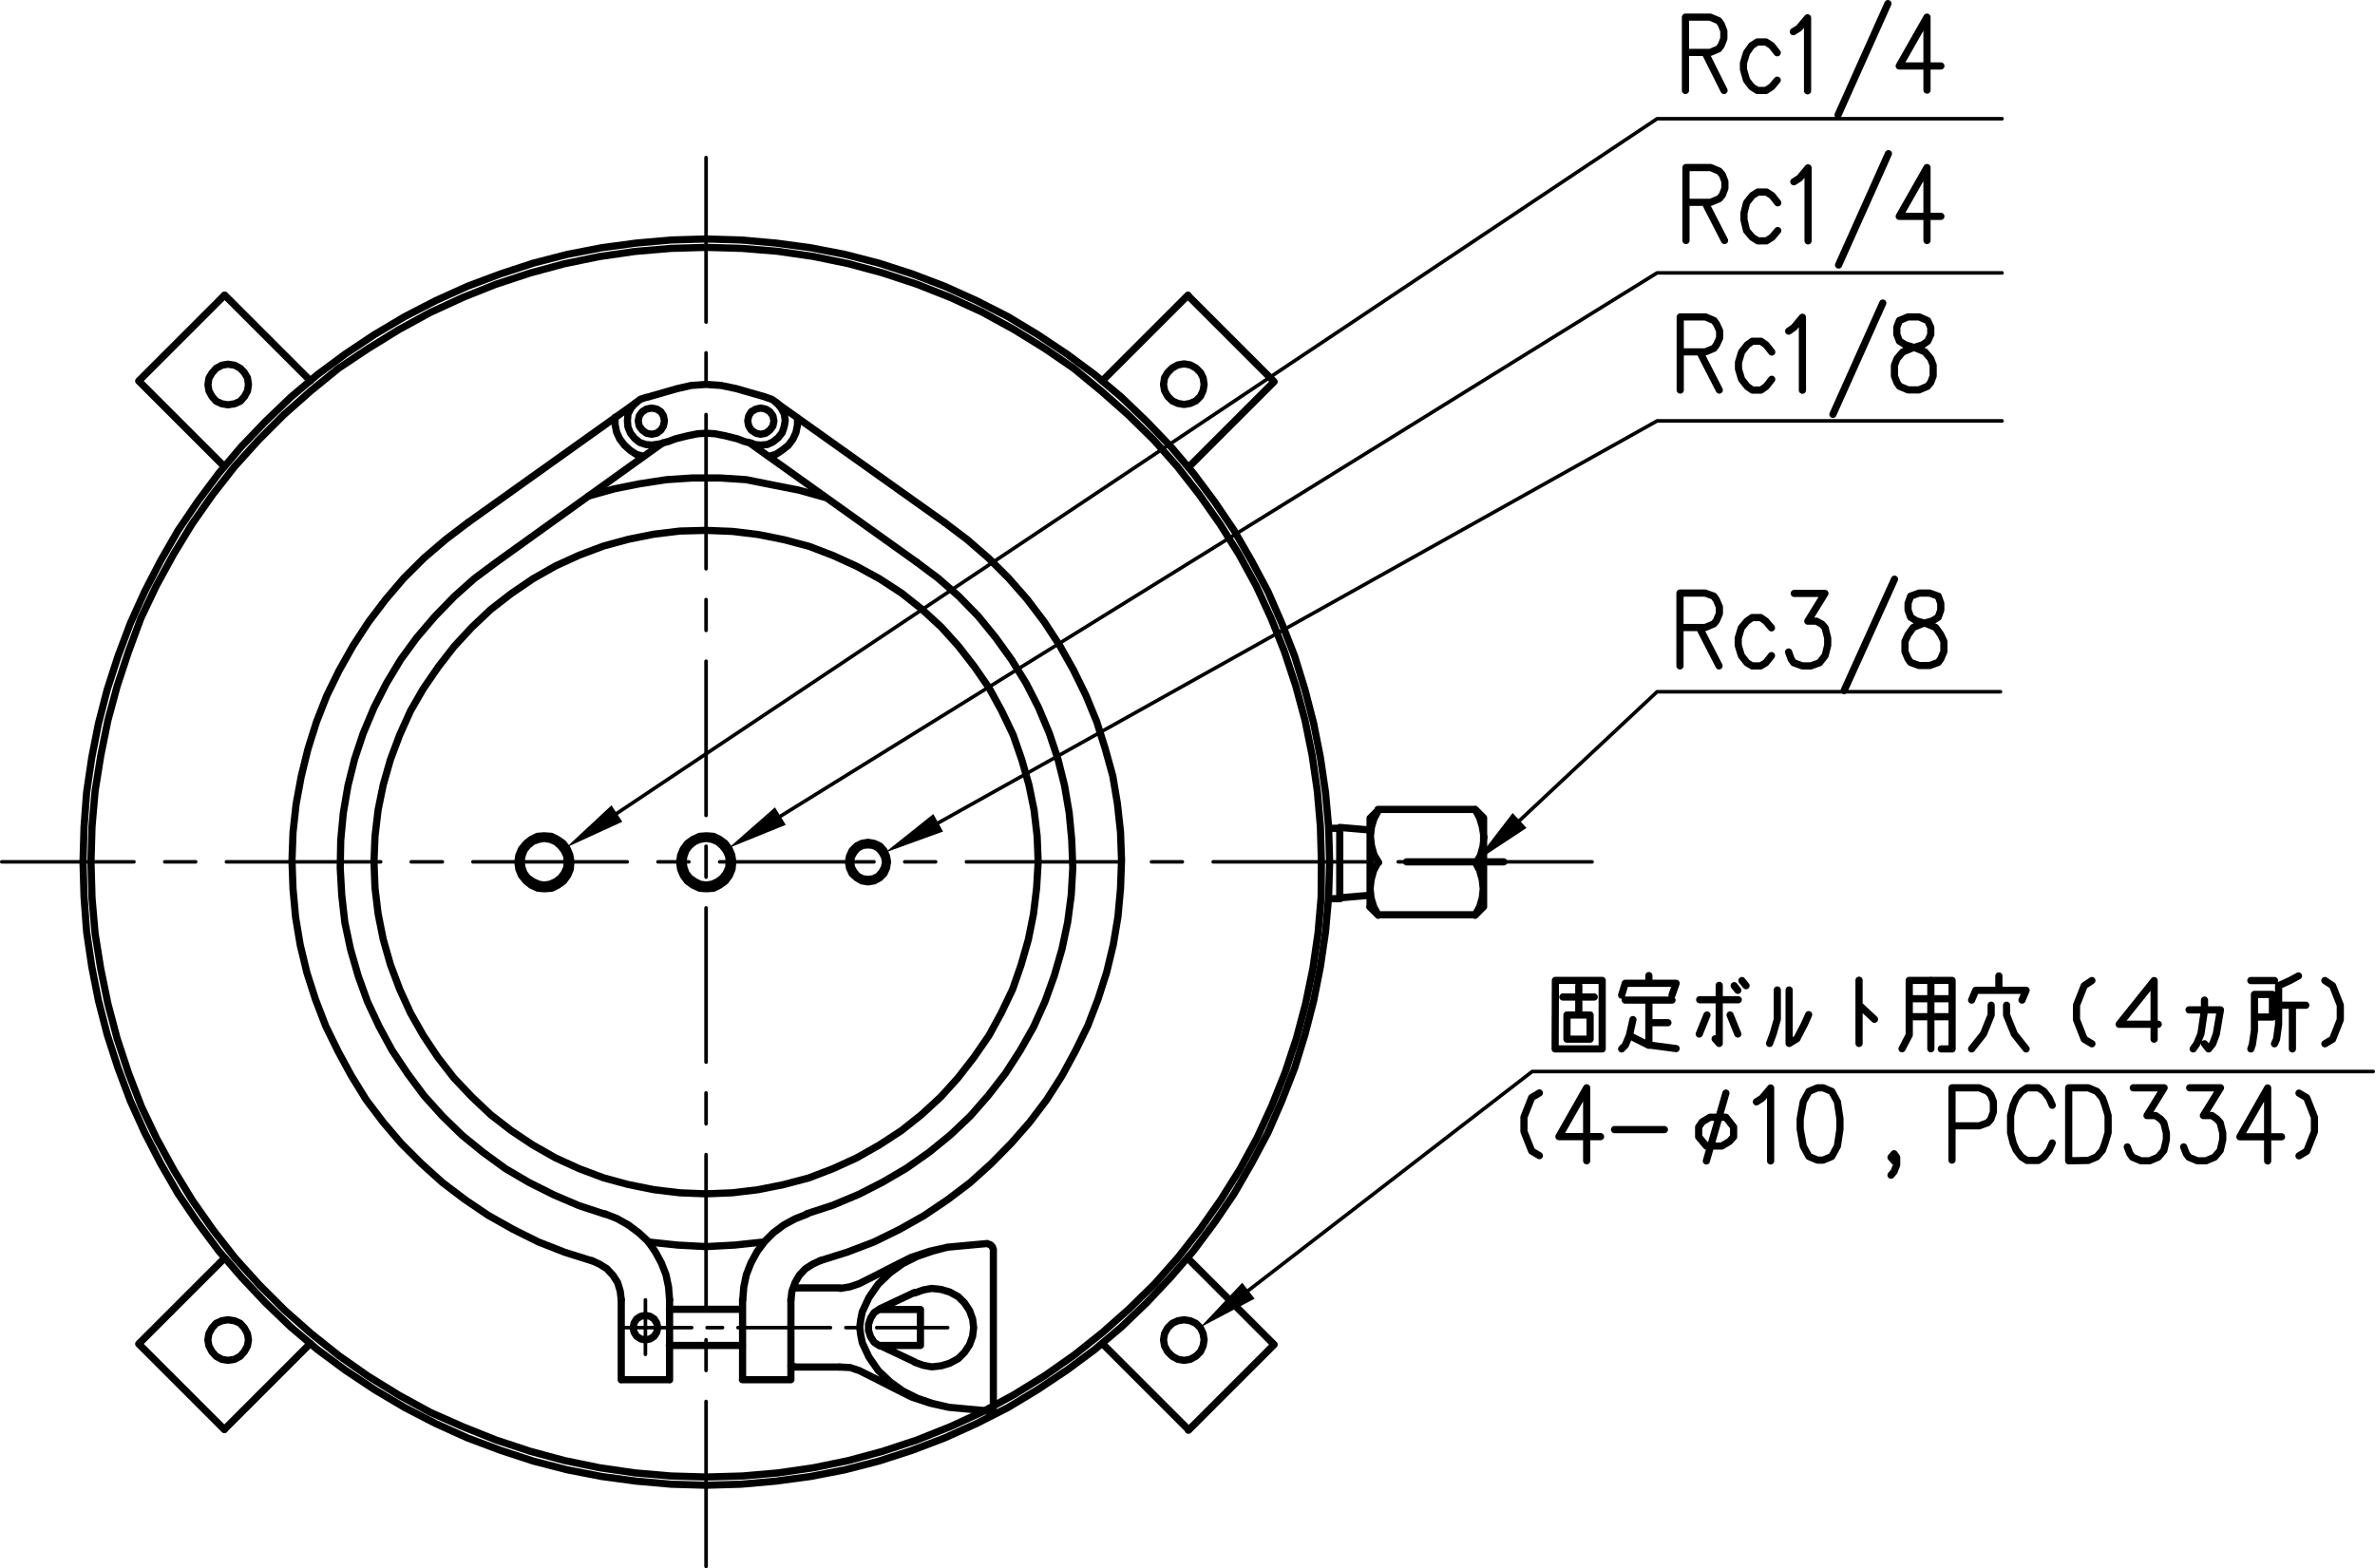
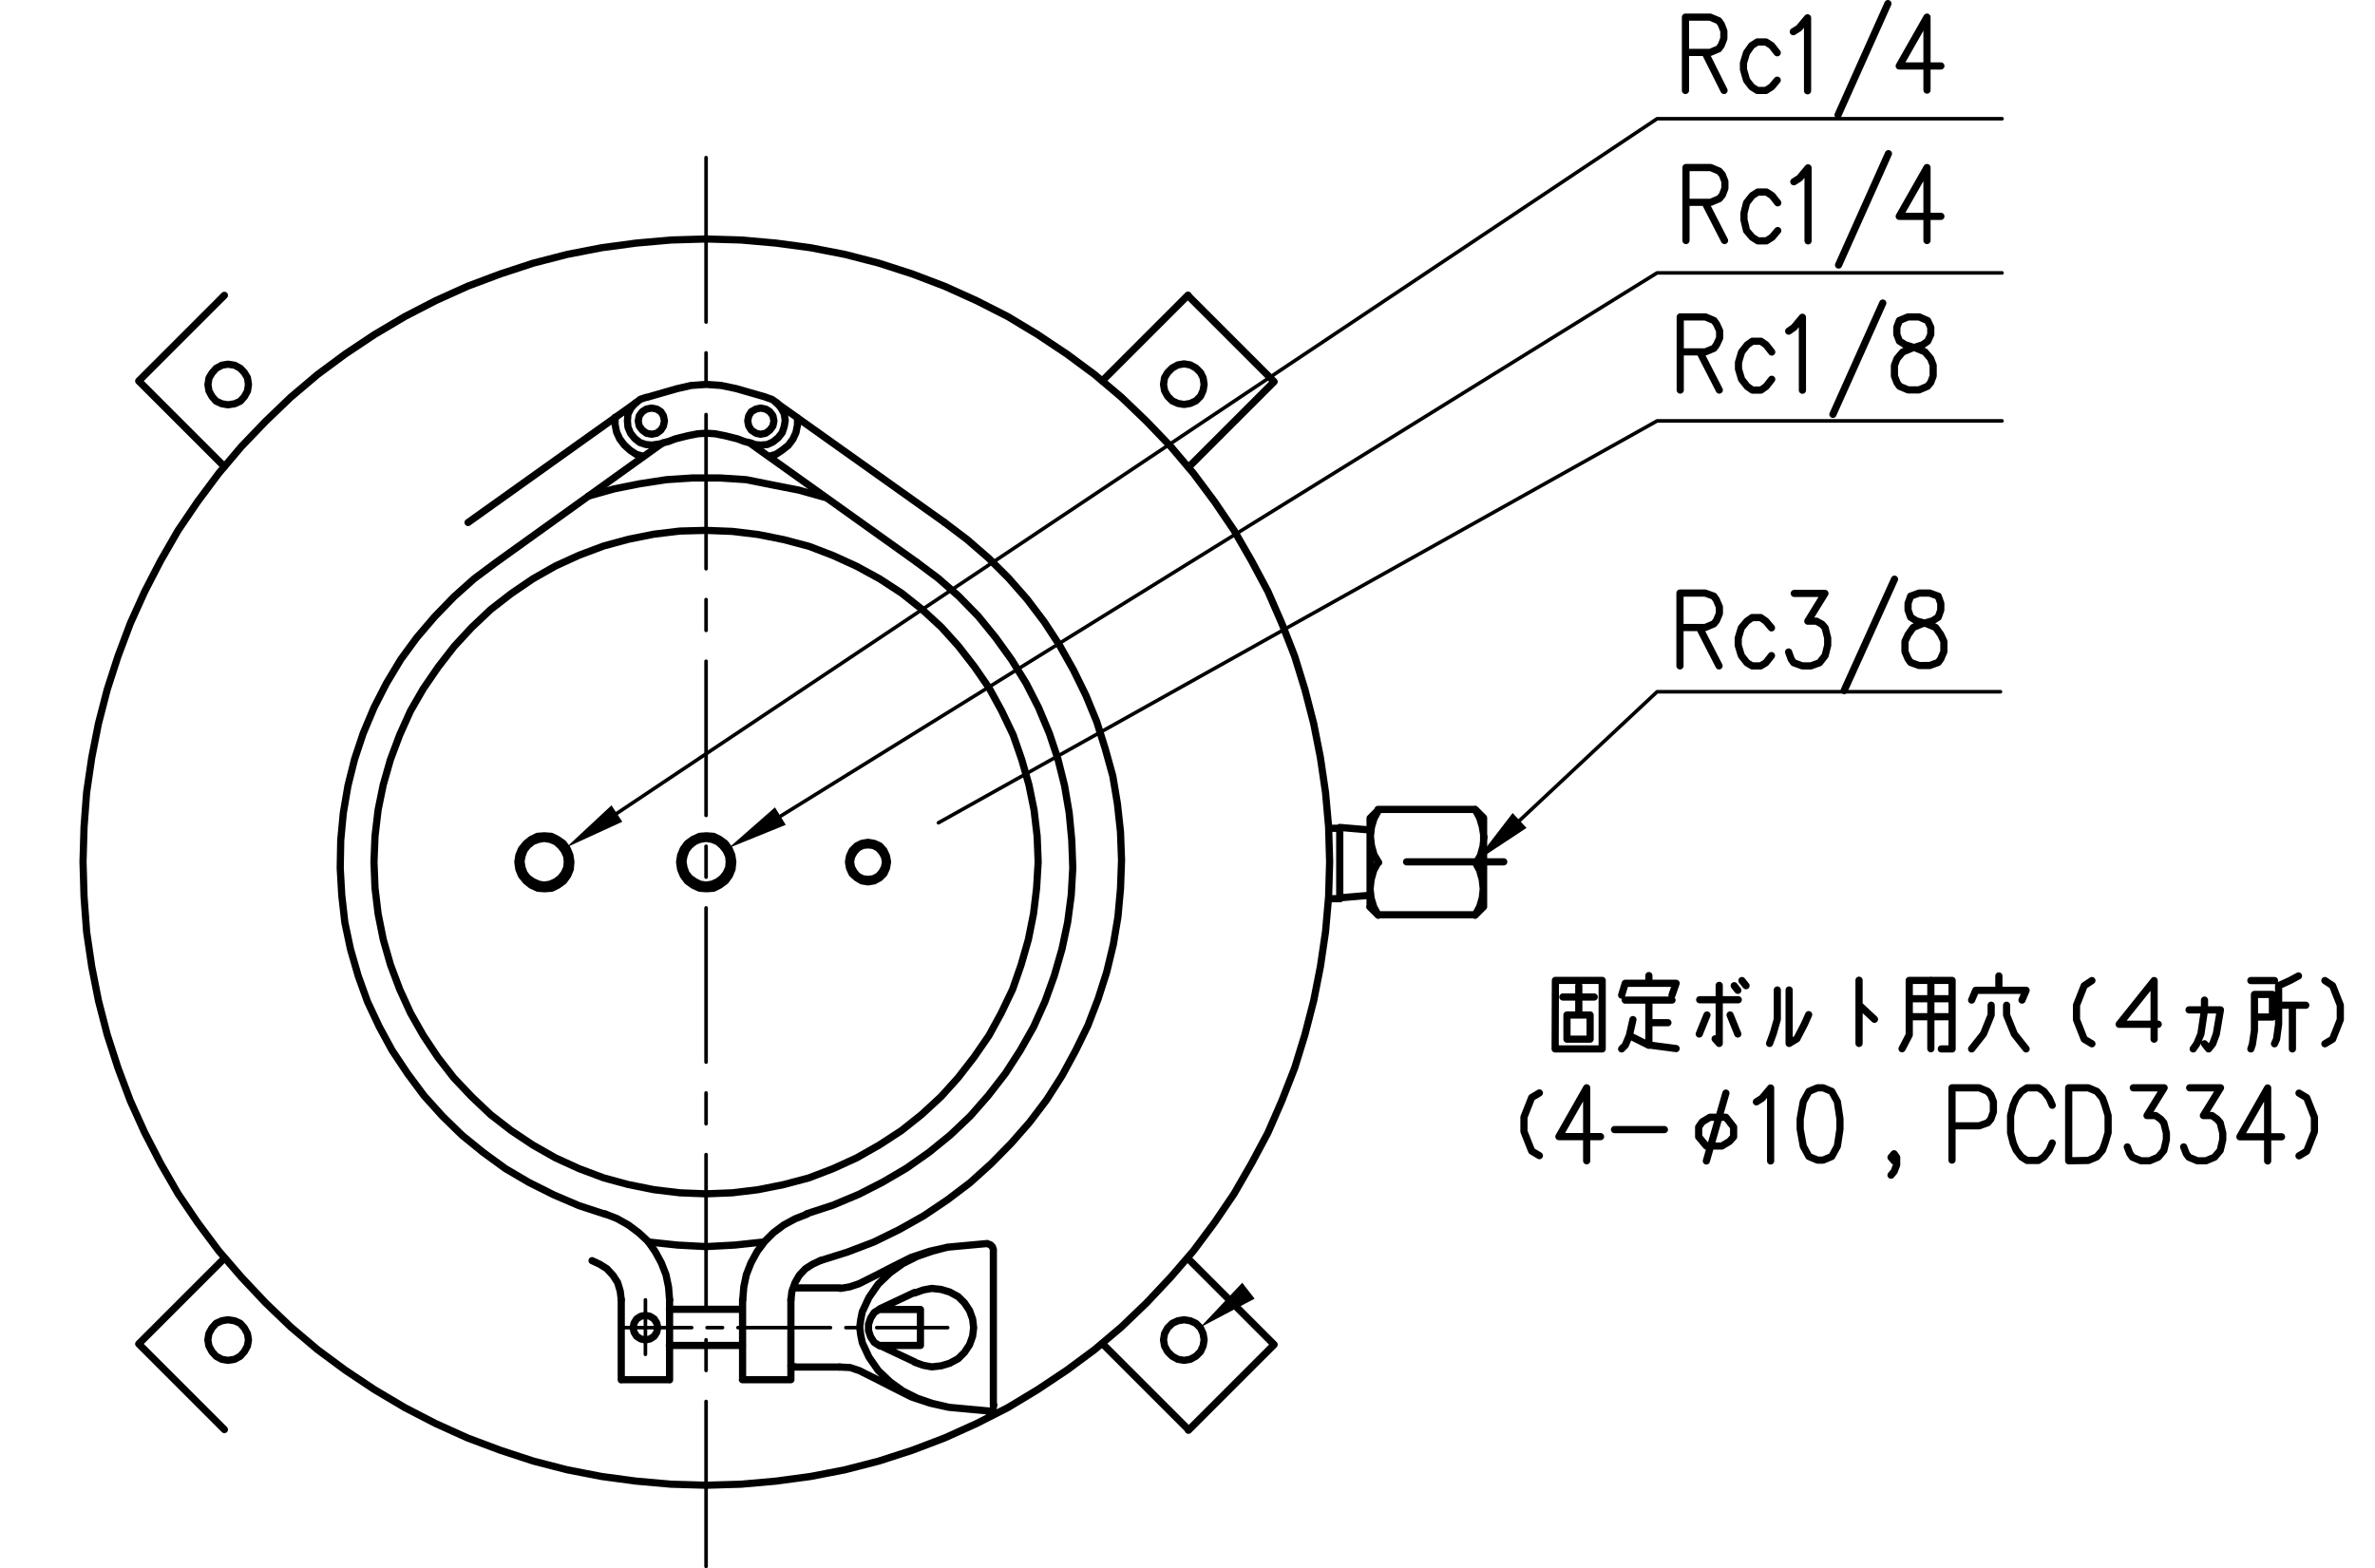
<svg xmlns="http://www.w3.org/2000/svg" viewBox="0 0 277.2 183.09">
  <defs>
    <style>.cls-1,.cls-2{fill:none;stroke:#000;stroke-linecap:round;stroke-linejoin:round;}.cls-1{stroke-width:0.84px;}.cls-2{stroke-width:0.42px;}.cls-3{fill-rule:evenodd;}</style>
  </defs>
  <g id="レイヤー_2" data-name="レイヤー 2">
    <g id="レイヤー_1-2" data-name="レイヤー 1">
-       <path class="cls-1" d="M154.23,100.62l-.12-4.14-.36-4.14-.6-4.14-.84-4.14-1.08-4-1.32-4-1.56-3.9-1.74-3.78-2-3.66-2.22-3.54L140,57.78l-2.58-3.3-2.76-3.12-3-2.94-3.12-2.76L125.31,43l-3.42-2.34-3.6-2.22-3.66-2-3.78-1.74L107,33.18l-4-1.32-4-1.08-4.08-.84-4.14-.6L86.61,29l-4.2-.12L78.27,29l-4.2.36-4.14.6-4.08.84-4,1.08-4,1.32L54,34.74l-3.78,1.74-3.66,2-3.6,2.22L39.51,43l-3.24,2.64-3.12,2.76-2.94,2.94-2.82,3.12-2.58,3.3-2.4,3.42-2.16,3.54-2,3.66-1.8,3.78L15,76.08l-1.32,4-1.08,4-.84,4.14-.66,4.14-.36,4.14-.12,4.14.12,4.2.36,4.14.66,4.14.84,4.08,1.08,4.08,1.32,4,1.5,3.9,1.8,3.78,2,3.66,2.16,3.54,2.4,3.42,2.58,3.3,2.82,3.12,2.94,2.94,3.12,2.76,3.24,2.58,3.42,2.4,3.6,2.22,3.66,2L54,166.56l3.9,1.56,4,1.32,4,1.08,4.08.84,4.14.6,4.2.36,4.14.12,4.2-.12,4.14-.36,4.14-.6,4.08-.84,4-1.08,4-1.32,3.9-1.56,3.78-1.74,3.66-2,3.6-2.22,3.42-2.4,3.24-2.58,3.12-2.76,3-2.94,2.76-3.12,2.58-3.3,2.4-3.42,2.22-3.54,2-3.66,1.74-3.78,1.56-3.9,1.32-4,1.08-4.08.84-4.08.6-4.14.36-4.14Zm-118-56.16-10-10M54.63,61,52,63l-2.52,2.16L47.13,67.5,45,70l-2,2.64-1.8,2.76-1.62,2.88-1.44,2.94-1.2,3.06-1,3.18-.78,3.18-.6,3.24-.36,3.3-.12,3.3.12,3.3.3,3.3.54,3.24.78,3.24,1,3.12,1.2,3.12,1.44,2.94L41,125.58l1.74,2.82,2,2.64,2.1,2.46,2.34,2.34,2.46,2.22,2.64,2L57,141.9l2.88,1.62L62.85,145l3.06,1.2,3.18,1m-32.88,9.66-10,10" />
      <polygon class="cls-1" points="155.19 100.62 155.07 96.54 154.71 92.52 154.11 88.44 153.33 84.48 152.31 80.52 151.11 76.62 149.61 72.78 147.99 69.06 146.07 65.46 144.03 61.92 141.75 58.56 139.29 55.26 136.65 52.14 133.83 49.2 130.89 46.38 127.77 43.74 124.53 41.34 121.11 39.06 117.63 36.96 113.97 35.1 110.25 33.42 106.47 31.98 102.57 30.72 98.61 29.7 94.59 28.92 90.57 28.38 86.49 28.02 82.41 27.9 78.33 28.02 74.25 28.38 70.23 28.92 66.21 29.7 62.25 30.72 58.41 31.98 54.57 33.42 50.85 35.1 47.25 36.96 43.71 39.06 40.29 41.34 37.05 43.74 33.93 46.38 30.99 49.2 28.17 52.14 25.53 55.26 23.07 58.56 20.79 61.92 18.75 65.46 16.89 69.06 15.21 72.78 13.77 76.62 12.51 80.52 11.49 84.48 10.71 88.44 10.11 92.52 9.81 96.54 9.69 100.62 9.81 104.7 10.11 108.78 10.71 112.86 11.49 116.82 12.51 120.78 13.77 124.68 15.21 128.52 16.89 132.24 18.75 135.84 20.79 139.38 23.07 142.74 25.53 146.04 28.17 149.1 30.99 152.1 33.93 154.92 37.05 157.56 40.29 159.96 43.71 162.24 47.25 164.34 50.85 166.2 54.57 167.88 58.41 169.32 62.25 170.58 66.21 171.6 70.23 172.38 74.25 172.92 78.33 173.28 82.41 173.4 86.49 173.28 90.57 172.92 94.59 172.38 98.61 171.6 102.57 170.58 106.47 169.32 110.25 167.88 113.97 166.2 117.63 164.34 121.11 162.24 124.53 159.96 127.77 157.56 130.89 154.92 133.83 152.1 136.65 149.1 139.29 146.04 141.75 142.74 144.03 139.38 146.07 135.84 147.99 132.24 149.61 128.52 151.11 124.68 152.31 120.78 153.33 116.82 154.11 112.86 154.71 108.78 155.07 104.7 155.19 100.62" />
-       <path class="cls-2" d="M15.63,100.62H.21m22.62,0h-3.6m25.2,0h-18m25.2,0H48m25.2,0h-18m25.2,0h-3.6m25.2,0H84m25.2,0h-3.6m25.2,0h-18m25.2,0h-3.6m25.2,0h-18m25.2,0h-3.6m22.62,0H170.43" />
      <path class="cls-1" d="M26.19,54.48l-10-10,10-10m0,132.42-10-10,10-10" />
      <polyline class="cls-3" points="178.17 96.66 172.17 100.62 176.55 94.92" />
      <polyline class="cls-2" points="177.33 95.82 193.41 80.76 233.49 80.76" />
      <path class="cls-1" d="M206.79,41.1l-.66-.84-.6-.42h-1l-.6.42-.66.84-.36,1.2v.78l.36,1.2.66.84.6.42h1l.6-.42.66-.84m-8.4-3.18,2.28,4.44m-4.56,0V37h2.94l1,.42.3.42.36.78v.84l-.36.78-.3.42-1,.42h-2.94M224.91,2v8.52m0-8.52-3.24,5.7h4.86M220.35.42l-5.82,13m-5.22-9.72.66-.42,1-1.2v8.52m-3.54-4.44-.66-.84-.66-.42h-1l-.66.42-.6.84-.36,1.2V8.1l.36,1.26.6.78.66.42h1l.66-.42.66-.78M199,6.12l2.22,4.44m-4.5,0V2h2.88l1,.42.3.42.3.78V4.5l-.3.78-.3.42-1,.42h-2.88M224,69.24l-1,.36-.3.84v.78l.3.84.66.42,1.26.36,1,.42.6.84.36.78v1.2l-.36.84-.3.42-1,.36H224l-1-.36-.3-.42-.36-.84v-1.2l.36-.78.6-.84,1-.42,1.26-.36.66-.42.3-.84v-.78l-.3-.84-1-.36Zm-2.88-1.62-5.88,13m-5.82-11.34H213l-2,3.24h1l.66.36.36.42.3,1.2v.84l-.3,1.2-.66.84-1,.36h-1l-1-.36-.3-.42-.3-.84m-2-2.82-.66-.78-.6-.42h-1l-.6.42-.66.78-.36,1.2v.84l.36,1.2.66.84.6.36h1l.6-.36.66-.84m-8.4-3.24,2.28,4.44m-4.56,0V69.24h2.94l1,.36.3.42.36.84v.78l-.36.84-.3.36-1,.42h-2.94" />
      <path class="cls-1" d="M221.37,135.12l-.3.42-.36-.42.36-.42.3.42V136l-.3.78-.36.42M212.13,127l-1,.42-.66,1.2-.36,2v1.2l.36,2,.66,1.2,1,.42h.66l1-.42.66-1.2.3-2v-1.2l-.3-2-.66-1.2-1-.42ZM205,128.64l.66-.42,1-1.2v8.52m-7.5,0,2.28-7.92m0,2.82.9,1.14v1.14l-.48.54-.9.54h-1.8l-.9-1.08v-1.14l.42-.6.9-.54Zm-13,1.44h5.82M185.19,127v8.52m0-8.52-3.24,5.7h4.86m-7.14,2.22-.9-.54-.9-2.28v-1.68l.9-2.28.9-.54M224.91,19.56v8.52m0-8.52-3.24,5.7h4.86m-6.12-7.32-5.82,13m-5.22-9.72.66-.42,1-1.2v8.52m-3.54-4.44-.66-.84-.66-.42h-1l-.66.42-.66.84-.3,1.2v.78l.3,1.26.66.78.66.42h1l.66-.42.66-.78M199,23.64l2.28,4.44m-4.5,0V19.56h2.88l1,.42.36.42.3.78V22l-.3.78-.36.42-1,.42h-2.88M222.69,37l-1,.42-.3.78v.84l.3.78.66.42,1.32.42,1,.42.66.78.3.78v1.26l-.3.78-.36.42-1,.42h-1.26l-1-.42-.3-.42-.3-.78V42.66l.3-.78.66-.78,1-.42,1.32-.42.6-.42.36-.78v-.84l-.36-.78L224,37Zm-2.94-1.62-5.82,13m-5.16-9.72.6-.42,1-1.2v8.52" />
      <path class="cls-1" d="M199.23,118.5l-.9,2.22m3.6-2.22.9,2.22m0-5.1-.42-.54m.9-.6.48.6m-14.1,1.68h5.46m-2.7,2.64h2.22m-5.4,3.06.42-.42.48-1.14.42-1.86m-.42,1.86,2.28,1.14m0-5.28V122l3.18.42m-3.18-8.52v.9m2.7,1.38.48-1.38h-5.94l-.42,1.38m-5,1.68v.6m-2.76,4H187v-8h-5.46Zm2.76-7.38v2.82m-1.86-1.5h3.66m-3.18,4.92h2.7V118.5h-2.7Zm85.44,13.62.9-.54.9-2.28v-1.68l-.9-2.28-.9-.54m-3.66-.6v8.52m0-8.52-3.24,5.7h4.86M255.57,127h3.6l-2,3.24h1l.6.42.36.42.3,1.2v.78l-.3,1.26-.66.78-1,.42h-1l-1-.42-.3-.42-.3-.78m-5.88-6.9h3.6l-2,3.24h1l.6.42.36.42.3,1.2v.78l-.3,1.26-.66.78-1,.42h-1l-1-.42-.3-.42-.3-.78m-6.84,1.62V127h2.28l1,.42.66.78.3.84.36,1.2v2l-.36,1.2-.3.84-.66.78-1,.42Zm-1.92-6.48-.36-.84-.6-.78-.66-.42h-1.32l-.66.42-.6.78-.36.84-.3,1.2v2l.3,1.2.36.84.6.78.66.42h1.32l.66-.42.6-.78.36-.84m-11.7,2V127H231l1,.42.36.42.3.78v1.2l-.3.84-.36.42-1,.36H228" />
      <path class="cls-1" d="M271.35,121.86l.9-.54.9-2.28v-1.68l-.9-2.28-.9-.6m-8.64,0h2.76m-2.34,4.26h2.1V116.1h-2.1v4.2l-.24,1.62-.18.54m2.76-.6.24-.54.24-1.74v-4.5l1.32-.6,1-.54M266,117.36h3.12m-1.56,0v5.1m-10.26-5.7v1.14l-.42,2.82-.48,1.14-.42.6m1.32-.6.48.6.48-.6.42-1.14.48-2.82h-3.66m-4.08-3.42v6.84m0-6.84-4.08,5.1h4.56m-7.74,2.28-.9-.54-.9-2.28v-1.68l.9-2.28.9-.6M236,116.76l.48-1.14h-5.88l-.48,1.14m3.18-1.14v-1.68m-3.18,8.52,1.38-1.74.9-2.22v-1.14m4.08,5.1-1.38-1.74-.9-2.22v-1.14m-7.62,5.1h1.26v-8h-5v6.36l-.84,1.62m3.36,0v-8m-2.52,2.16h5m-5,2.1h5m-10.86-4.26v7.38m0-4.5,1.8,1.68m-12.24,2.82.42-1.14.48-1.68v-3.42m3.66,2.88-.48,1.08-.9,1.74-.9.54v-6.24m-10.44,1.14h4.5m-2.7,4.56.48.54v-6.78" />
      <polyline class="cls-3" points="146.43 151.62 140.07 154.98 144.99 149.76" />
-       <polyline class="cls-2" points="145.71 150.66 178.83 125.1 276.99 125.1" />
-       <polyline class="cls-3" points="110.07 97.08 103.29 99.54 108.93 95.04" />
      <polyline class="cls-2" points="109.53 96.06 193.41 49.14 233.67 49.14" />
      <polyline class="cls-3" points="91.71 96.3 85.05 99 90.45 94.26" />
      <polyline class="cls-2" points="91.11 95.28 193.41 31.86 233.67 31.86" />
      <polyline class="cls-3" points="72.63 95.94 66.09 98.94 71.37 94.02" />
      <polyline class="cls-2" points="71.97 94.98 193.41 13.86 233.67 13.86" />
      <path class="cls-1" d="M95.73,147.18l3.18-1L102,145l2.94-1.44,2.88-1.62,2.76-1.86,2.64-2,2.46-2.22L118,133.5l2.16-2.46,2-2.64,1.8-2.82,1.56-2.88,1.44-2.94,1.2-3.12,1-3.12.78-3.24.54-3.24.3-3.3.12-3.3-.12-3.3-.36-3.3-.54-3.24L129,87.42l-1-3.18-1.26-3.06-1.44-2.94-1.62-2.88-1.8-2.76-2-2.64-2.16-2.46-2.34-2.34L112.89,63l-2.64-2m-16.08,80.7,3.06-1,3-1.26,2.82-1.44,2.76-1.62,2.64-1.86,2.46-2,2.34-2.22,2.1-2.4,2-2.58,1.74-2.7,1.56-2.76,1.32-2.94,1.08-3,.9-3.12.66-3.12.42-3.18.18-3.18-.12-3.24-.3-3.18-.54-3.18-.78-3.12-1-3-1.26-3-1.44-2.82L118.05,77l-1.86-2.58-2-2.46-2.28-2.34-2.4-2.1L107,65.64m21.66-21.18,10-10m-10,122.4,10,10" />
      <path class="cls-2" d="M82.41,163.62v19.26m0-26.46V160m0-25.2v18m0-25.2v3.6m0-25.2v18m0-25.2v3.6m0-25.2v18m0-25.2v3.6m0-25.2v18m0-25.2v3.6m0-26.4v19.2M80.73,155H72.51m11.82,0h-1.8m14.4,0H86.13m14.4,0h-1.8m11.88,0h-8.28m-27,3.12v-6.36" />
      <path class="cls-1" d="M85.53,100.62l-.12-.78-.3-.72-.48-.66L84,98l-.72-.36-.84-.06-.78.06-.78.36-.66.48-.48.66-.3.72-.12.78.12.84.3.72.48.66.66.48.78.36.78.06.84-.06.72-.36.66-.48.48-.66.3-.72Zm-.42,0-.06-.66-.3-.66-.42-.54-.54-.48L83.13,98l-.72-.12-.72.12-.6.24-.6.48-.42.54-.24.66-.12.66.12.72.24.66.42.54.6.42.6.3.72.12.72-.12.66-.3.54-.42.42-.54.3-.66Zm18.24,0-.12-.6-.3-.54-.42-.48-.6-.3-.6-.06-.6.06-.6.3-.42.48-.3.54-.12.6.12.66.3.54.42.48.6.3.6.06.6-.06.6-.3.42-.48.3-.54Zm.24,0-.12-.66-.3-.66-.48-.54-.66-.3-.72-.12-.72.12-.6.3-.54.54-.3.66-.12.66.12.72.3.66.54.48.6.36.72.12.72-.12.66-.36.48-.48.3-.66Z" />
      <path class="cls-1" d="M75.69,145l3.36.36,3.36.18,3.36-.18,3.36-.36m-11,7.86h8.52m0,8.22h5.64m0-1.62.48.12m-14.64,1.5H72.51m19.8,0v-9.36m-5.64,9.36v-9.36M72.51,161.1v-9.36m5.64,9.36v-9.36m37.8-5.82-.12-.36-.24-.24-.36-.12m-7.8,11.88v-4.2m-4.74-.06-.66.42-.42.66-.24.72v.72l.24.72.42.66.66.42m-.06-.06h4.8m-4.8-4.2h4.8m-.66-2-4.08,1.92m12.54-7.62-4.56.42-2.16.48-2.16.72-2,1-2.1,1.08-2,1-1.08.36-1.08.18m17.22,14.4.36-.12.24-.24L116,164m-.72.72-4.56-.42-2.16-.48-2.16-.72-2-1-2.1-1.08-2-1-1.08-.36L98,159.6m12.6-14-1.8.48-1.74.6-1.68.84-1.5,1.08-1.38,1.32-1.08,1.56-.78,1.68-.18.9-.12.9.12.9.18.9.78,1.68,1.08,1.56,1.38,1.32,1.5,1.08,1.68.84,1.74.6,1.8.42m-3.84-5.22,1,.36,1,.18,1.08-.12,1-.3,1-.54.72-.72.6-.9.36-1,.12-1-.12-1-.36-1-.6-.9-.72-.72-1-.54-1-.3-1.08-.12-1,.18-1,.36m9.18-5V164m-9.18-5-4.08-1.92" />
      <path class="cls-1" d="M90.33,49.14l-.12-.6-.36-.48-.48-.3-.6-.12-.54.12-.54.3-.3.48-.12.6.12.6.3.48.54.36.54.12.6-.12.48-.36.36-.48ZM88.05,51.9l.72.06.78-.06.66-.3.6-.48.48-.6.24-.72.12-.72-.12-.78-.36-.66-.48-.6-.6-.42-.72-.24M71.79,48.72v.84l.18.9.36.78.54.72.66.6.72.48.84.24m2.46-4.14-.12-.6-.3-.48-.48-.3-.6-.12-.6.12-.48.3-.36.48-.12.6.12.6.36.48.48.36.6.12.6-.12.48-.36.3-.48Zm-2.1-2.76-.72.24-.6.48-.48.54-.36.72-.06.78.06.72.3.72.48.6.6.48.72.24.72.06.78-.12m-.12.06.48-.12.3-.12.48-.12.78-.3,1.44-.36,1.2-.24,1-.06,1,.06,1.2.24,1.44.36.78.3.48.12.3.06.48.18m-12.6-5.52,3.48-1L80.67,45l1.74-.12,1.74.12,1.74.36,3.48,1m3.42,104-.24.06m3.18-3.24-.9.42-.84.54-.72.78-.48.84-.36,1-.12,1m1.86-10-1.38.54-1.32.72-1.2.9-1,1-.9,1.2-.72,1.32-.54,1.38-.3,1.44-.12,1.5M76.77,155l-.12-.54-.3-.48-.48-.3-.54-.12-.54.12-.48.3-.3.48-.12.54.12.54.3.48.48.3.54.12.54-.12.48-.3.3-.48Zm1.38-3.24-.12-1.5-.3-1.44-.54-1.38-.72-1.32-.84-1.2-1.08-1-1.2-.9L72,142.26l-1.38-.54m7.5,15.36h8.52" />
      <path class="cls-1" d="M66.21,100.62l-.06-.66-.3-.66-.42-.54-.54-.48L64.23,98l-.72-.12-.66.12-.66.24-.6.48-.42.54-.24.66-.12.66.12.72.24.66.42.54.6.42.66.3.66.12.72-.12.66-.3.54-.42.42-.54.3-.66Zm.42,0-.12-.78-.3-.72-.48-.66L65.07,98l-.72-.36-.84-.06-.78.06L62,98l-.6.48-.54.66-.3.72-.12.78.12.84.3.72.54.66.6.48.78.36.78.06.84-.06.72-.36.66-.48.48-.66.3-.72Zm20.88-48.9L107,65.64M90.57,47l19.68,14M92.79,150.36H98m-5.22,9.24H98M89.73,53.28l.84-.24.72-.48L92,52l.54-.72.36-.78.18-.9v-.84" />
      <path class="cls-1" d="M121.17,100.62l-.12-3-.36-3.06-.6-2.94-.84-2.94-1-2.88L116.91,83l-1.44-2.64-1.74-2.52-1.86-2.4-2-2.22-2.28-2.1-2.34-1.86-2.58-1.68L100,66.12l-2.76-1.26-2.82-1.08L91.47,63l-3-.6-3-.36-3.06-.12L79.35,62l-3,.36-3,.6-2.88.78-2.88,1.08-2.76,1.26-2.64,1.5L59.67,69.3l-2.4,1.86-2.22,2.1L53,75.48l-1.86,2.4L49.41,80.4,47.91,83,46.65,85.8l-1.08,2.88-.84,2.94-.6,2.94-.36,3.06-.12,3,.12,3.06.36,3,.6,3,.84,2.94,1.08,2.88,1.26,2.76,1.5,2.64,1.68,2.52,1.86,2.4,2.1,2.22,2.22,2.1,2.4,1.86,2.52,1.68,2.64,1.5,2.76,1.26,2.88,1.08,2.88.78,3,.6,3,.36,3.06.12,3.06-.12,3-.36,3-.6,2.94-.78,2.82-1.08,2.76-1.26,2.64-1.5,2.58-1.68,2.34-1.86,2.28-2.1,2-2.22,1.86-2.4,1.74-2.52,1.44-2.64,1.32-2.76,1-2.88.84-2.94.6-3,.36-3ZM72.51,151.74l-.12-1-.3-1-.54-.84-.72-.78L70,147.6l-.9-.42m8.22-95.46L57.93,65.64l-2.58,1.92L53,69.66,50.73,72l-2.1,2.46L46.77,77,45.09,79.8l-1.44,2.82-1.26,3-1,3-.78,3.12-.54,3.18-.3,3.18-.06,3.24.18,3.18.36,3.18.66,3.12.9,3.12,1.08,3,1.38,2.94,1.5,2.76,1.8,2.7,1.92,2.58,2.16,2.4,2.28,2.22,2.46,2L59,136.44l2.76,1.62,2.88,1.44,2.94,1.26,3.06,1M74.25,47,54.63,61" />
      <path class="cls-1" d="M160.83,94.5h11.34m-11.34,12.3h11.34m-8-6.18h11.34m-14.64,0-.54,1-.3,1.08-.12,1.08.12,1.08.3,1,.54,1m-1-1,1,1m-4.5-10.26,3.54.3m-3.54-.3v8.22l3.54-.3m1-10-1,1v10.38m1-11.34-.54,1-.3,1-.12,1.08.12,1.08.3,1.08.54.9m-22.2-46.14,10-10-10-10m0,132.42,10-10-10-10m17.7-42.06h-1.26m1.26-8.22h-1.26m17.1,4.08.54-.9.3-1.08.12-1.08L173,96.48l-.3-1-.54-1,1,1v10.38l-1,1,.54-1,.3-1,.12-1.08-.12-1.08-.3-1.08Zm-76-42.72-3-.84-3.06-.6L87.09,56,84,55.8H80.85L77.79,56l-3.12.48-3,.6-3,.84" />
      <path class="cls-1" d="M29,156.42l-.12-.72-.36-.66-.48-.54-.66-.3-.78-.12-.72.12-.66.3-.48.54-.36.66-.12.72.12.72.36.66.48.54.66.36.72.12.78-.12.66-.36.48-.54.36-.66ZM29,44.88l-.12-.78-.36-.6L28.05,43l-.66-.36-.78-.12-.72.12-.66.36-.48.54-.36.6-.12.78.12.72.36.66.48.54.66.3.72.12.78-.12.66-.3.48-.54.36-.66Zm111.54,0-.12-.78-.3-.6-.54-.54-.66-.36-.72-.12-.72.12-.66.36-.54.54-.36.6-.12.78.12.72.36.66.54.54.66.3.72.12.72-.12.66-.3.54-.54.3-.66Zm0,111.54-.12-.72-.3-.66-.54-.54-.66-.3-.72-.12-.72.12-.66.3-.54.54-.36.66-.12.72.12.72.36.66.54.54.66.36.72.12.72-.12.66-.36.54-.54.3-.66Z" />
    </g>
  </g>
</svg>